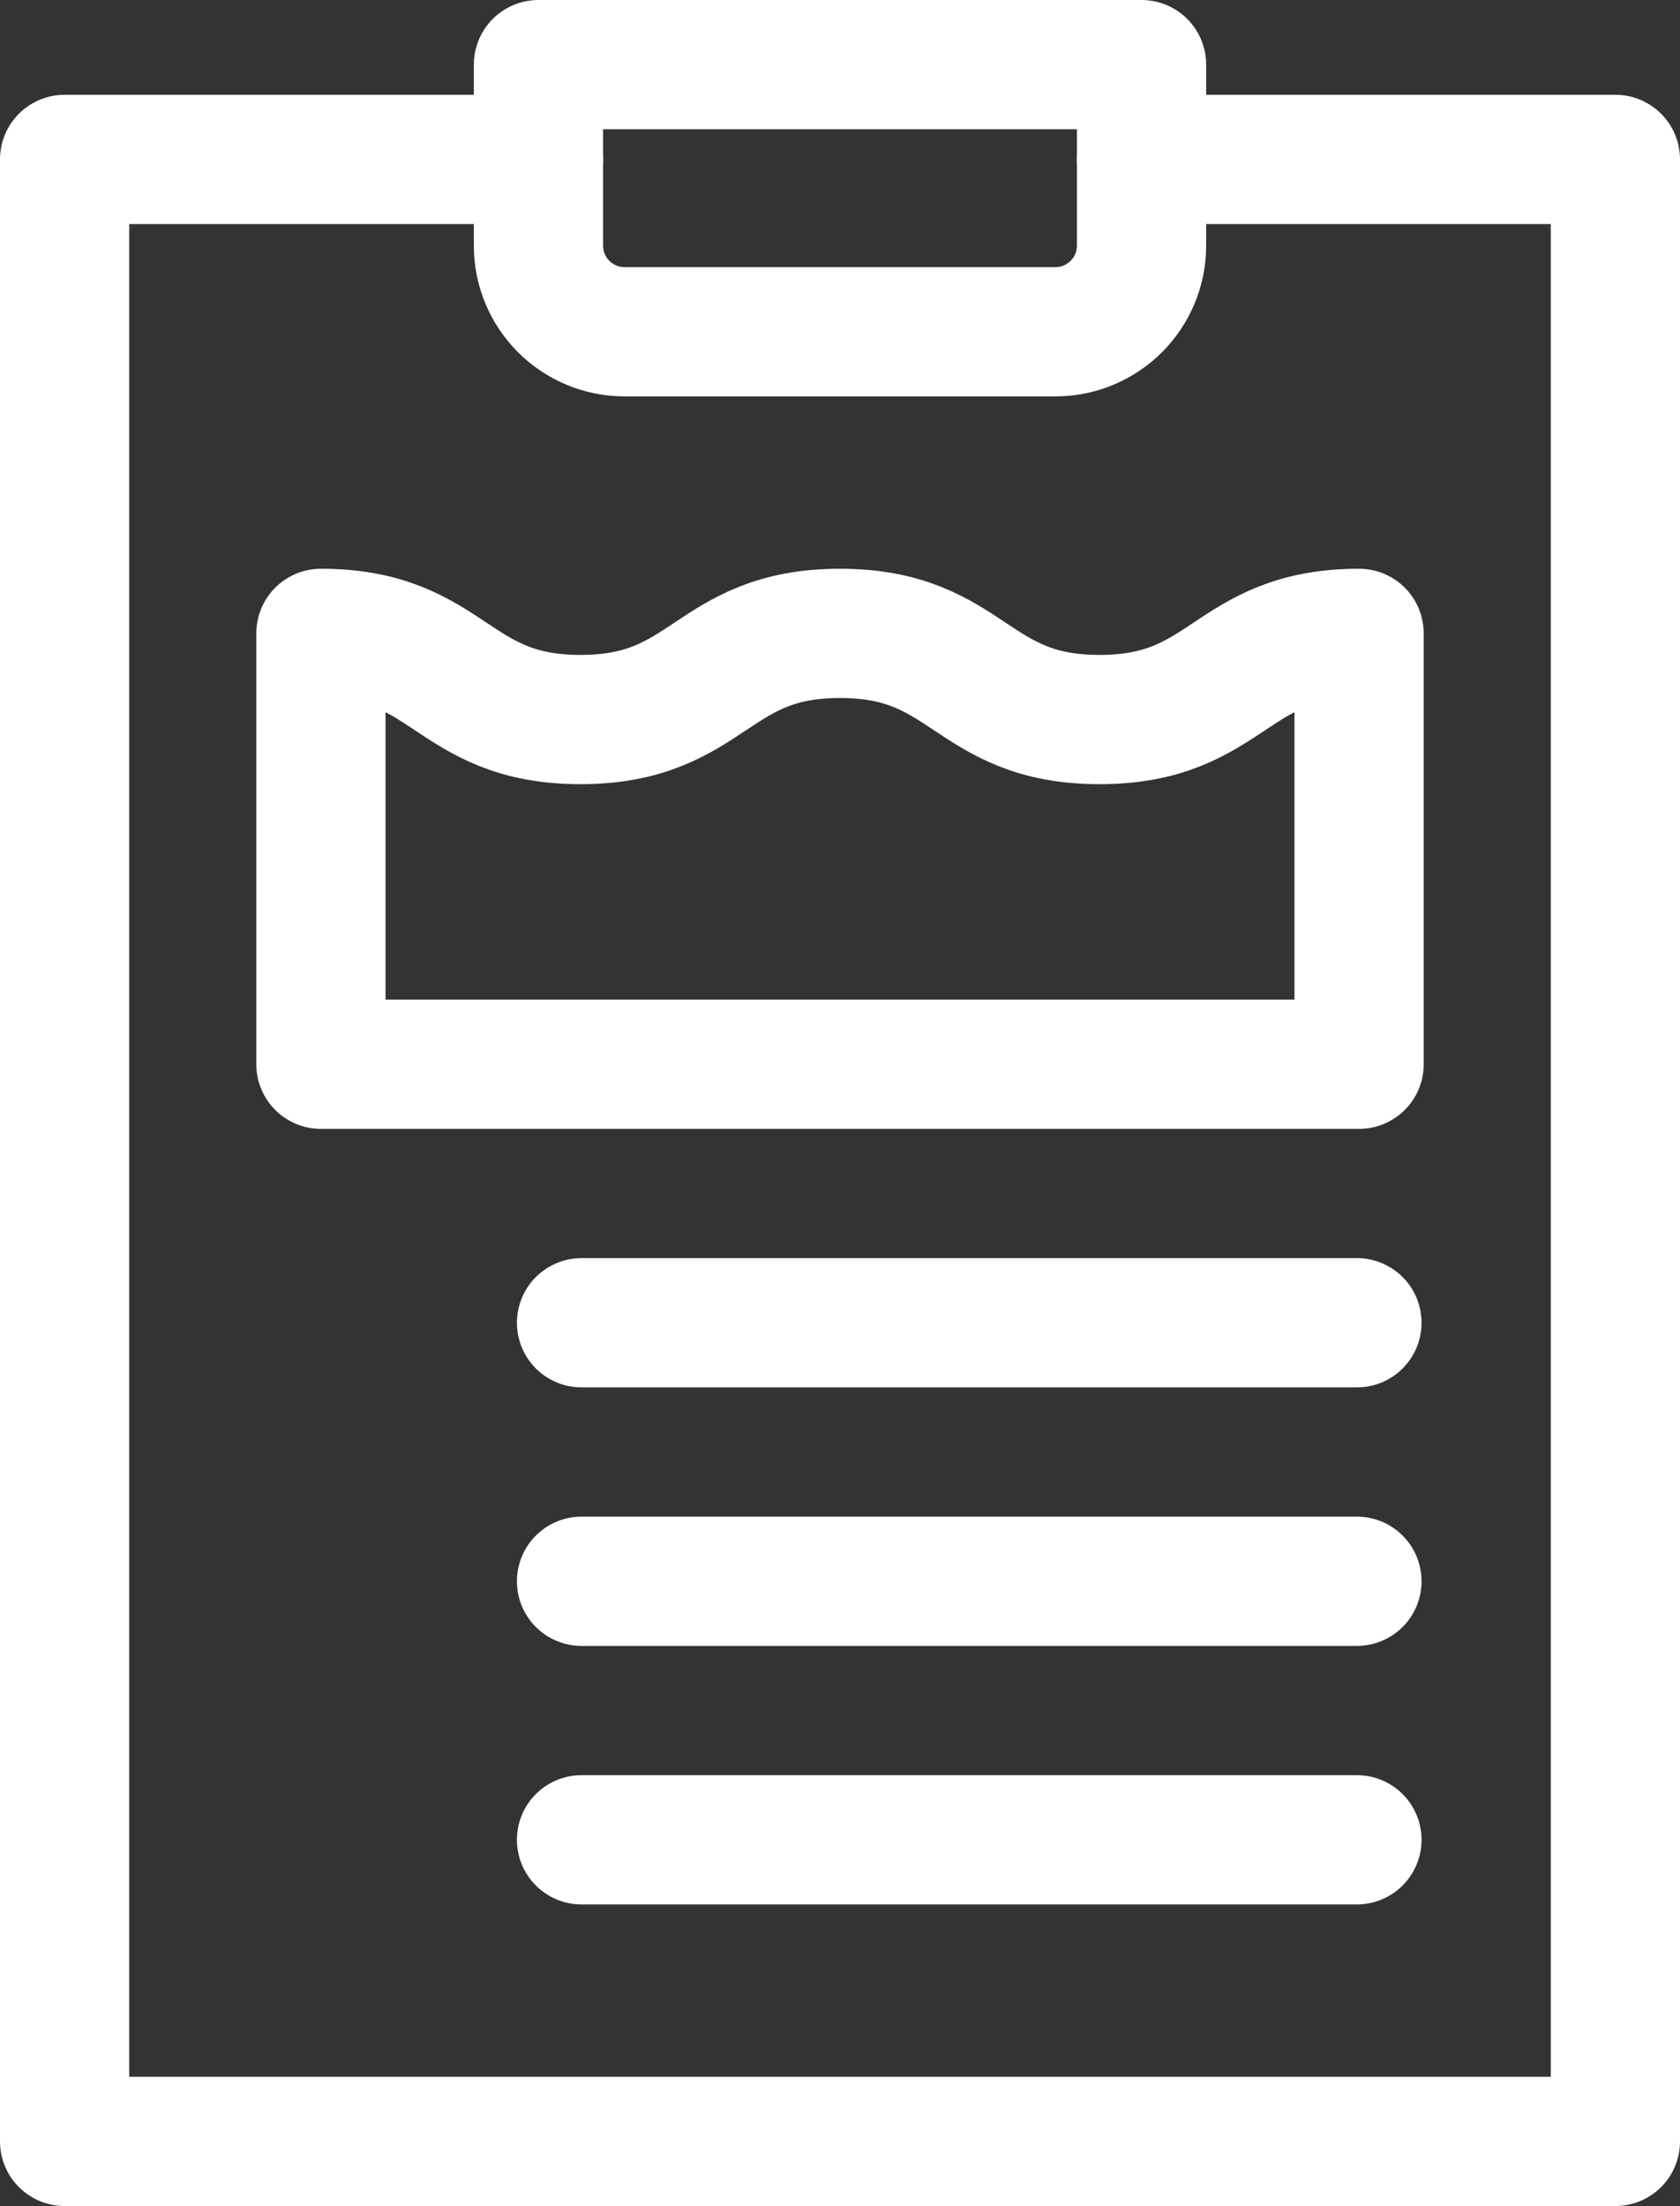
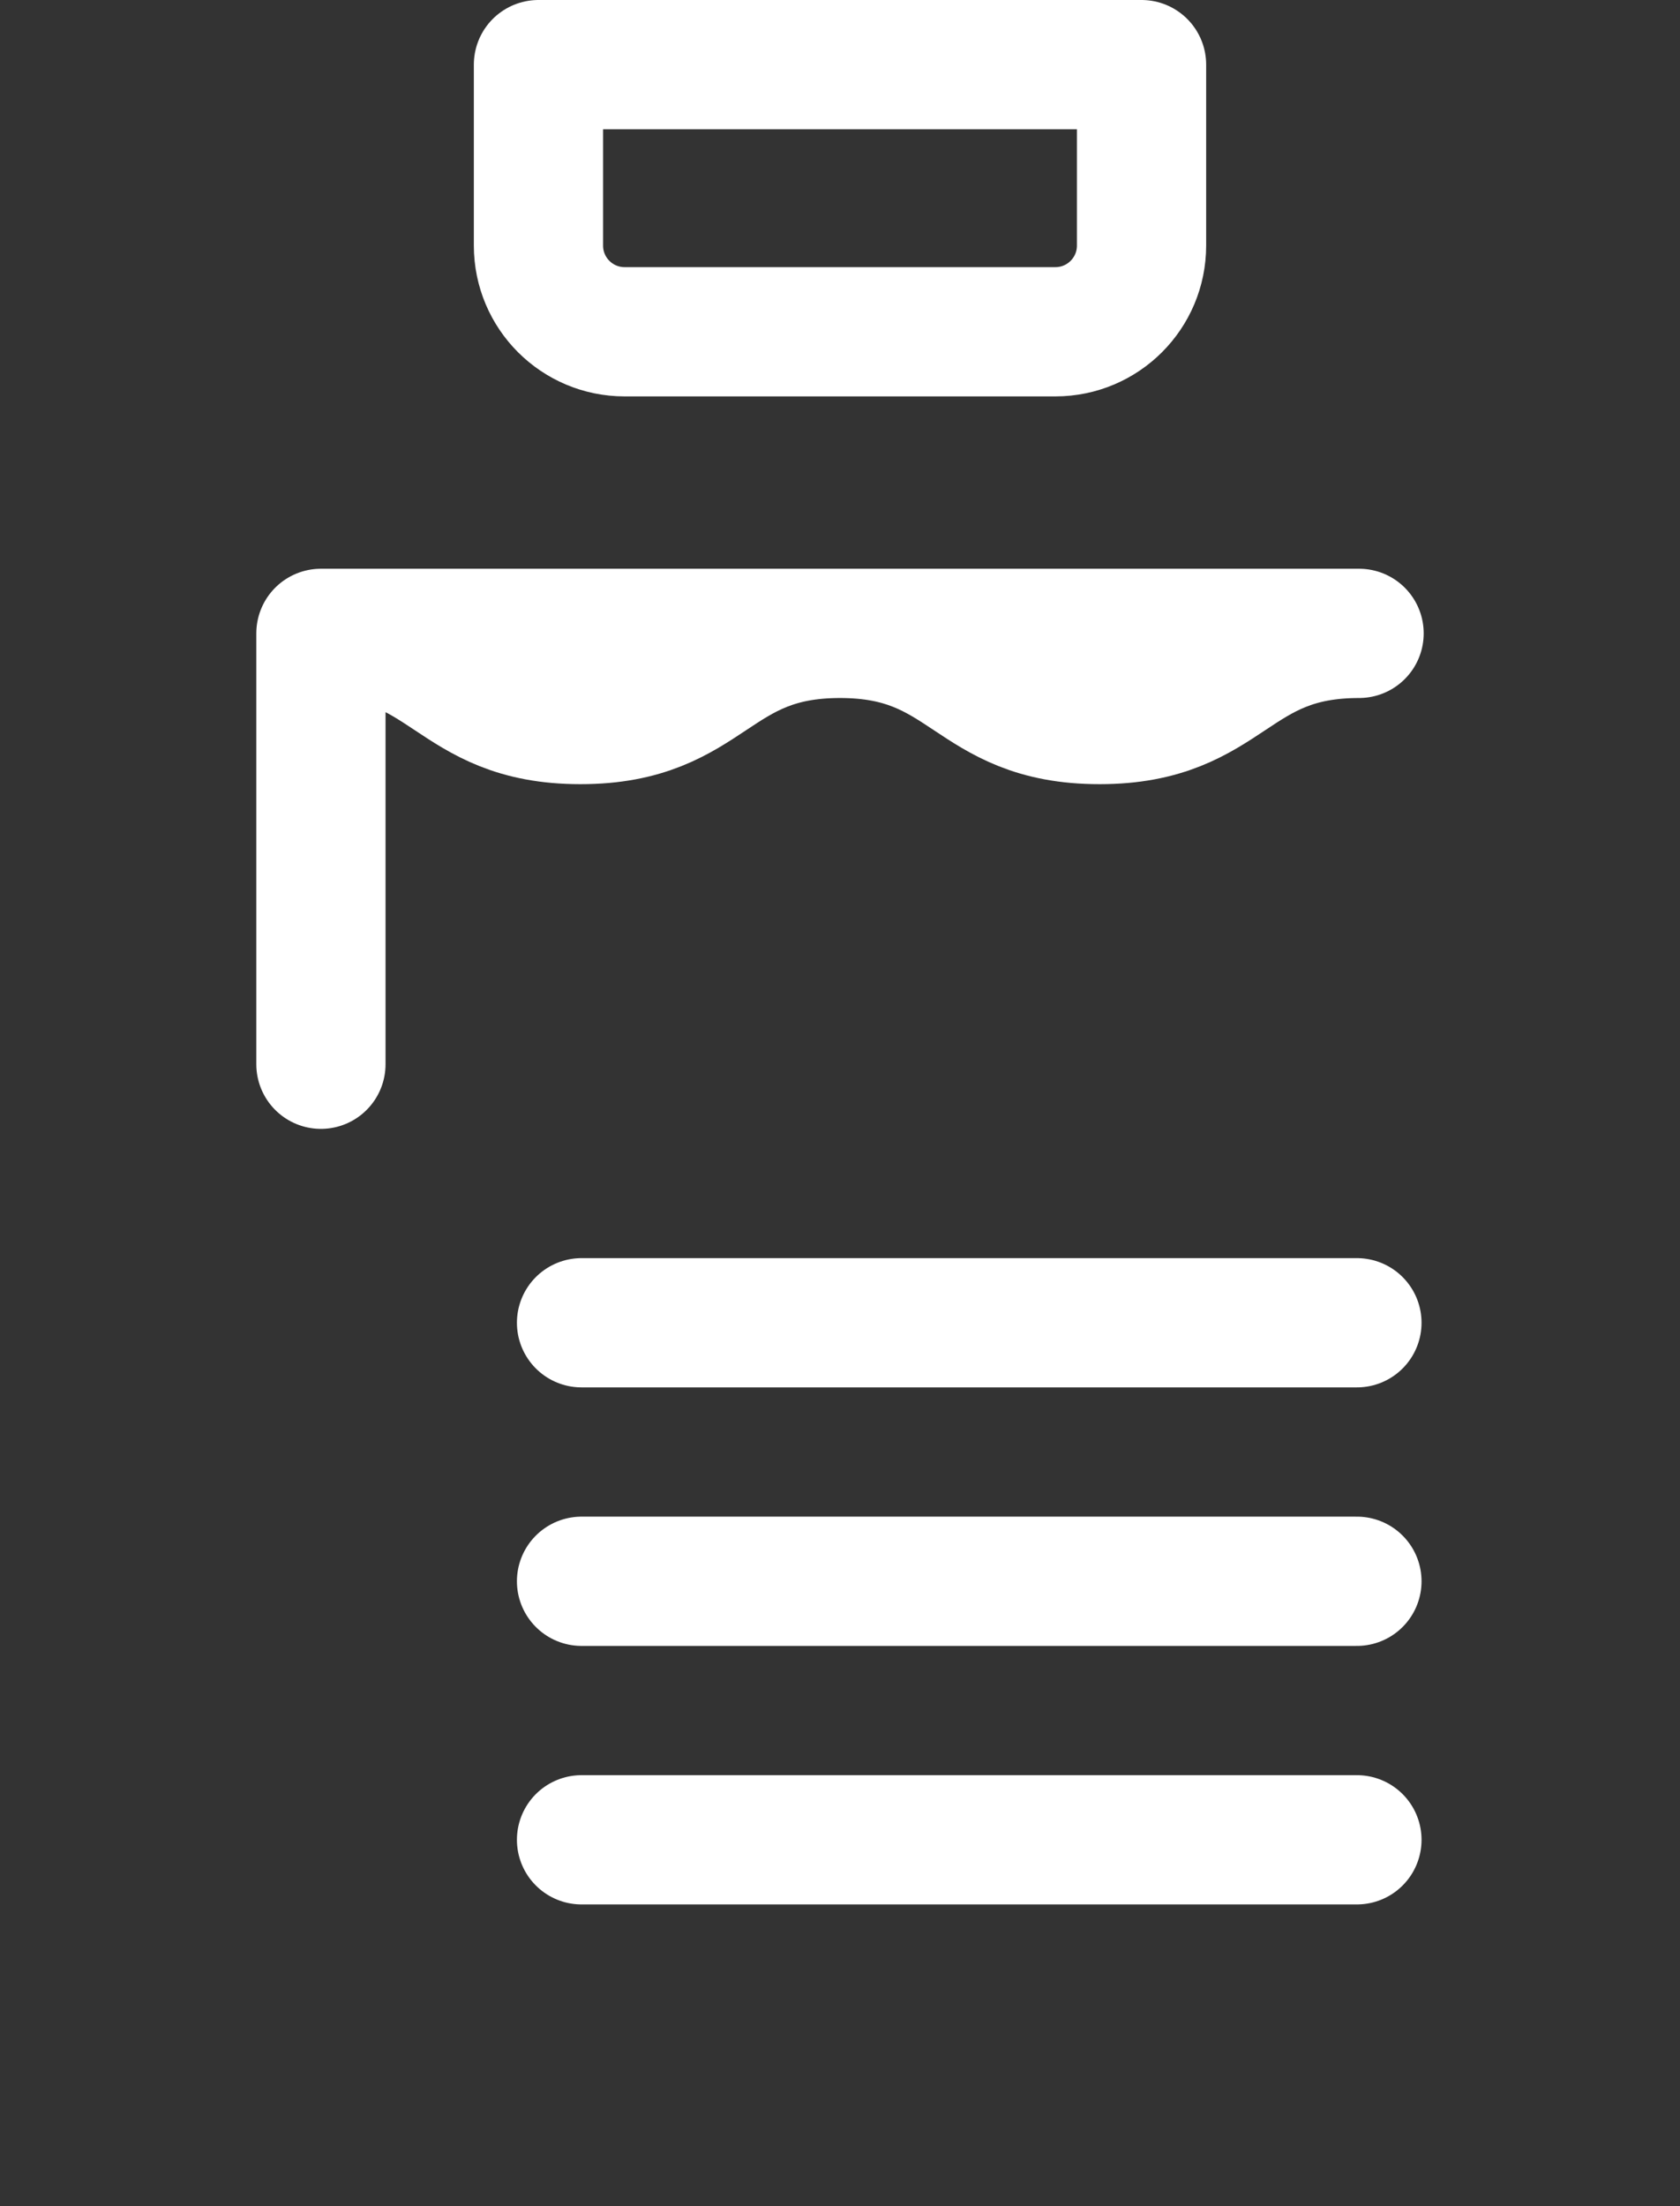
<svg xmlns="http://www.w3.org/2000/svg" width="390" height="512" viewBox="0 0 390 512" fill="none">
  <rect x="0" y="0" width="390" height="512" fill="#333333" stroke="none" />
-   <path d="M265 37H375V497H15V37H125" stroke="white" stroke-width="30" stroke-miterlimit="10" stroke-linecap="round" stroke-linejoin="round" />
-   <path d="M135 307H315M135 367H315M135 427H315M125 15H265V57C265 68.046 256.046 77 245 77H145C133.954 77 125 68.046 125 57V15ZM315.5 147C285.375 147 285.375 167 255.25 167C225.125 167 225.125 147 195 147C164.875 147 164.875 167 134.75 167C104.625 167 104.625 147 74.5 147V247H315.5V147Z" stroke="white" stroke-width="30" stroke-miterlimit="10" stroke-linecap="round" stroke-linejoin="round" />
+   <path d="M135 307H315M135 367H315M135 427H315M125 15H265V57C265 68.046 256.046 77 245 77H145C133.954 77 125 68.046 125 57V15ZM315.5 147C285.375 147 285.375 167 255.25 167C225.125 167 225.125 147 195 147C164.875 147 164.875 167 134.75 167C104.625 167 104.625 147 74.5 147V247V147Z" stroke="white" stroke-width="30" stroke-miterlimit="10" stroke-linecap="round" stroke-linejoin="round" />
</svg>